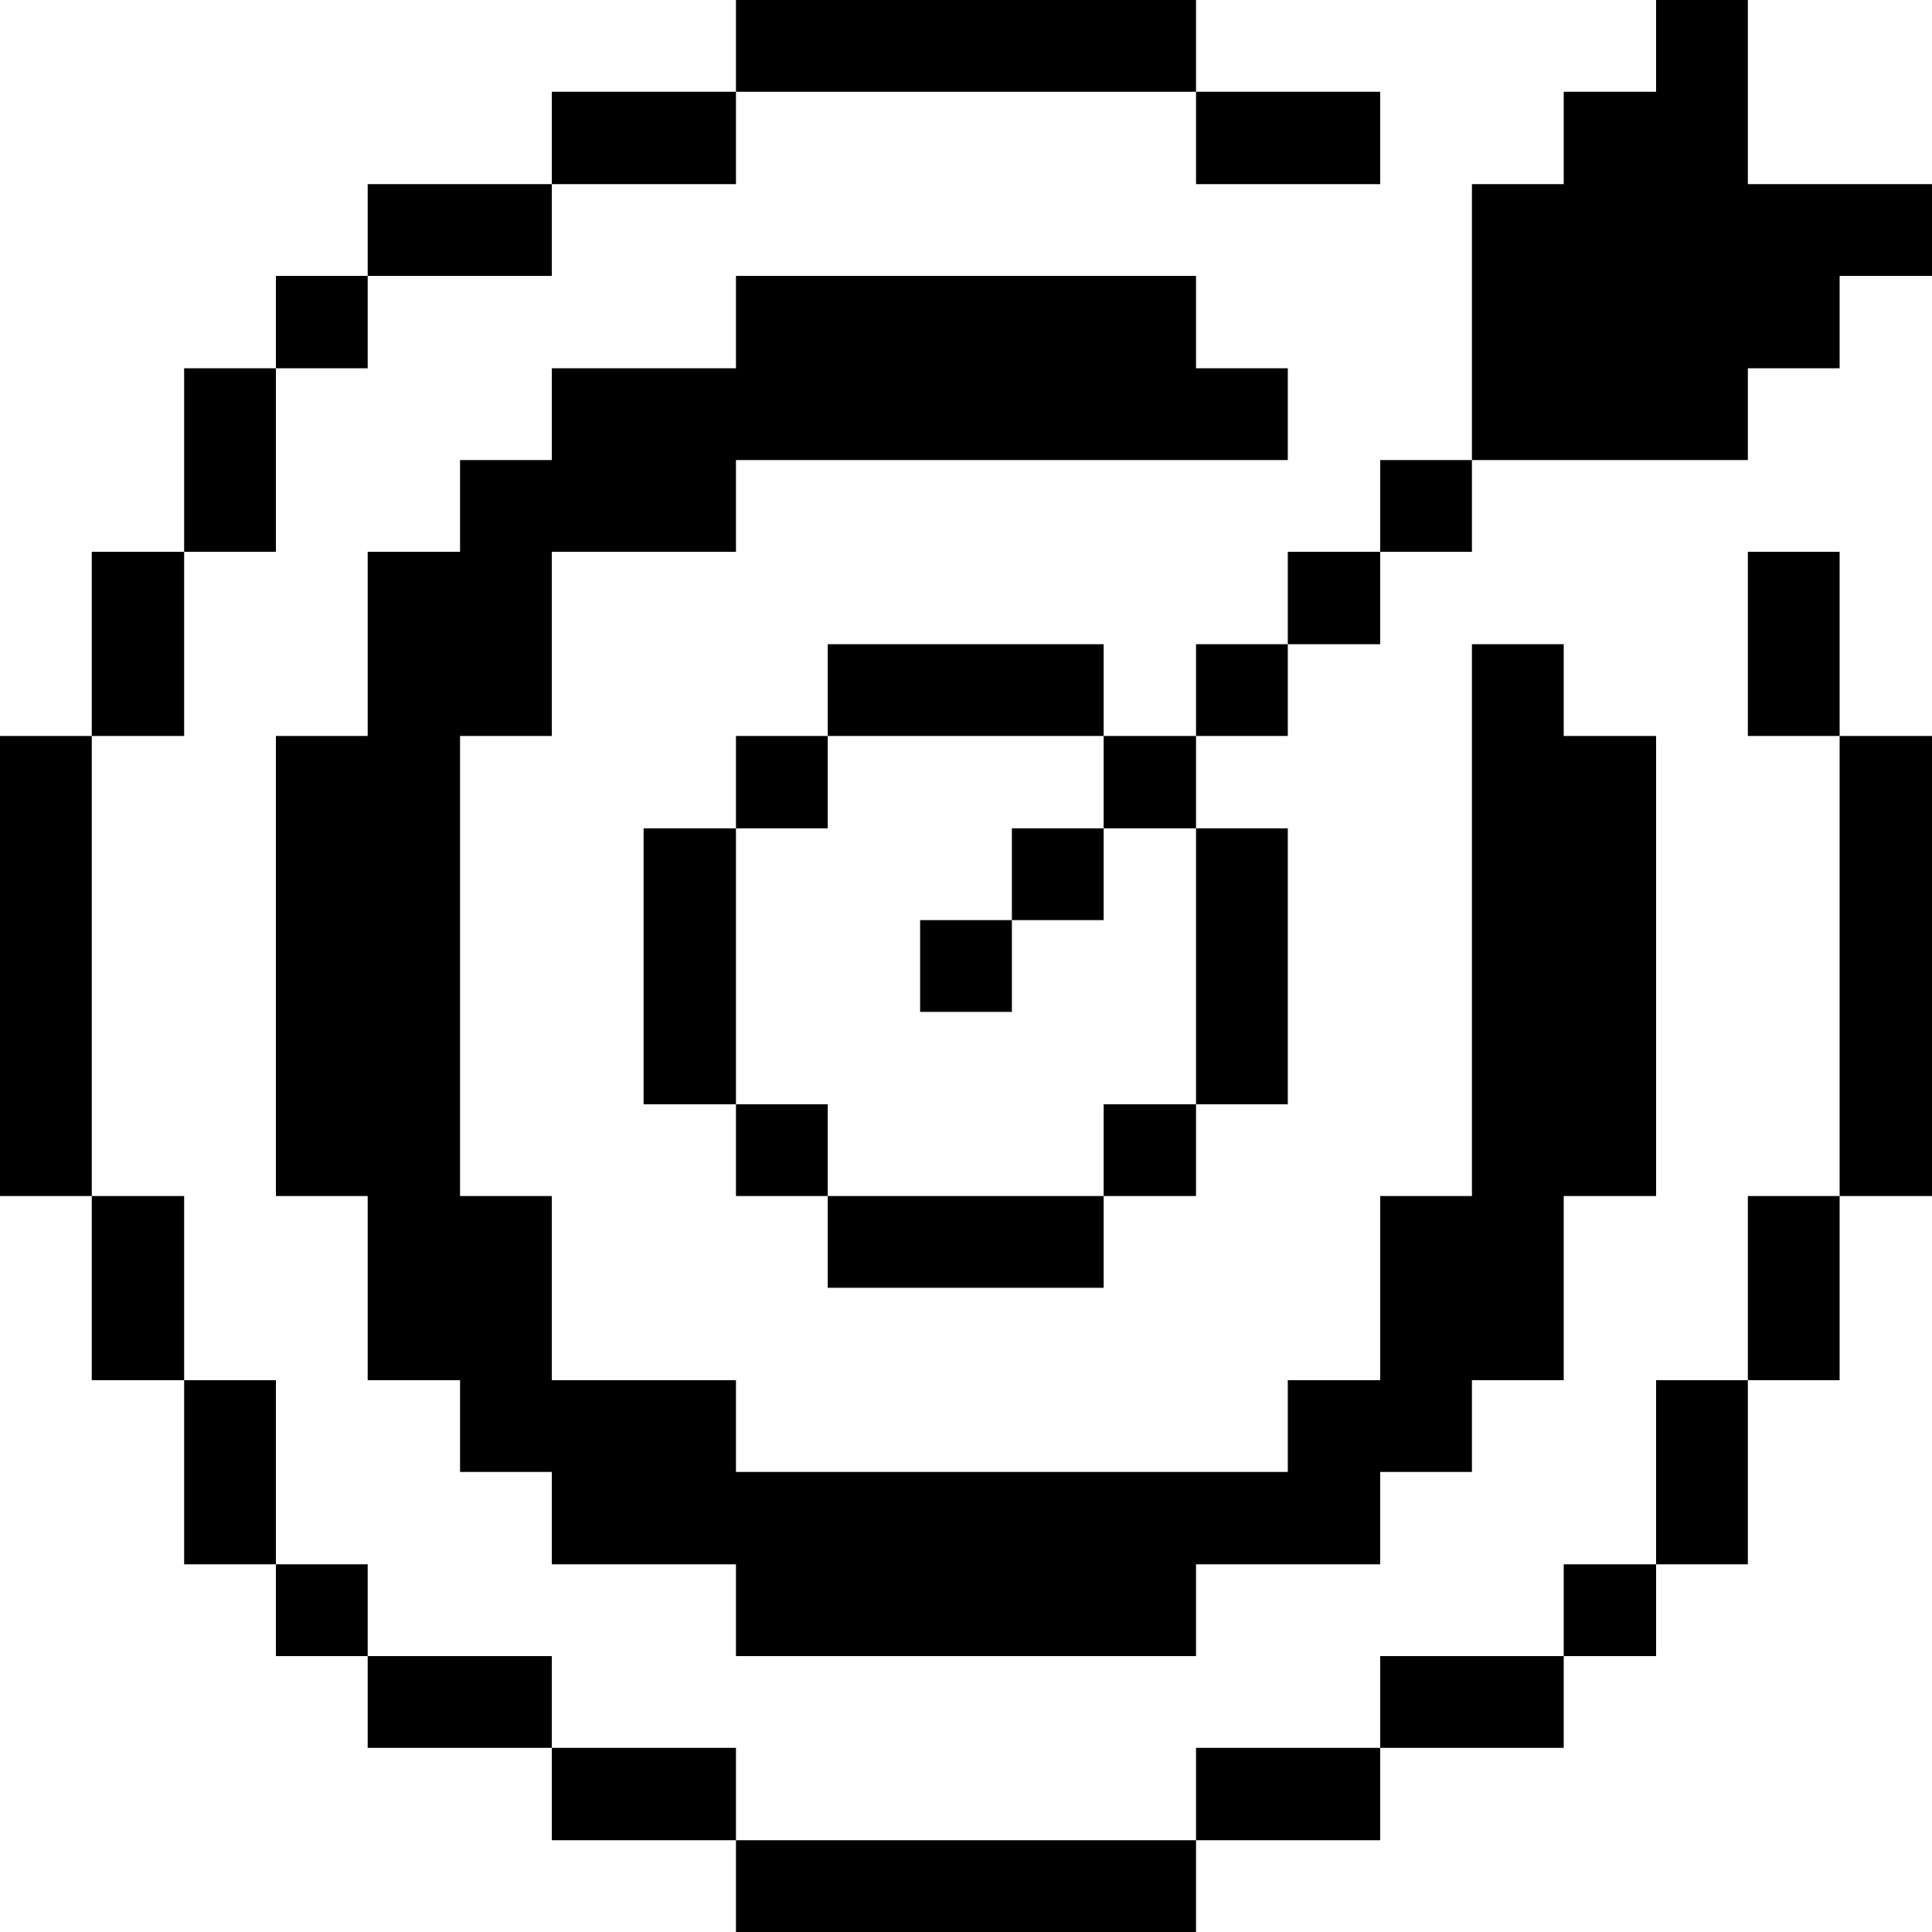
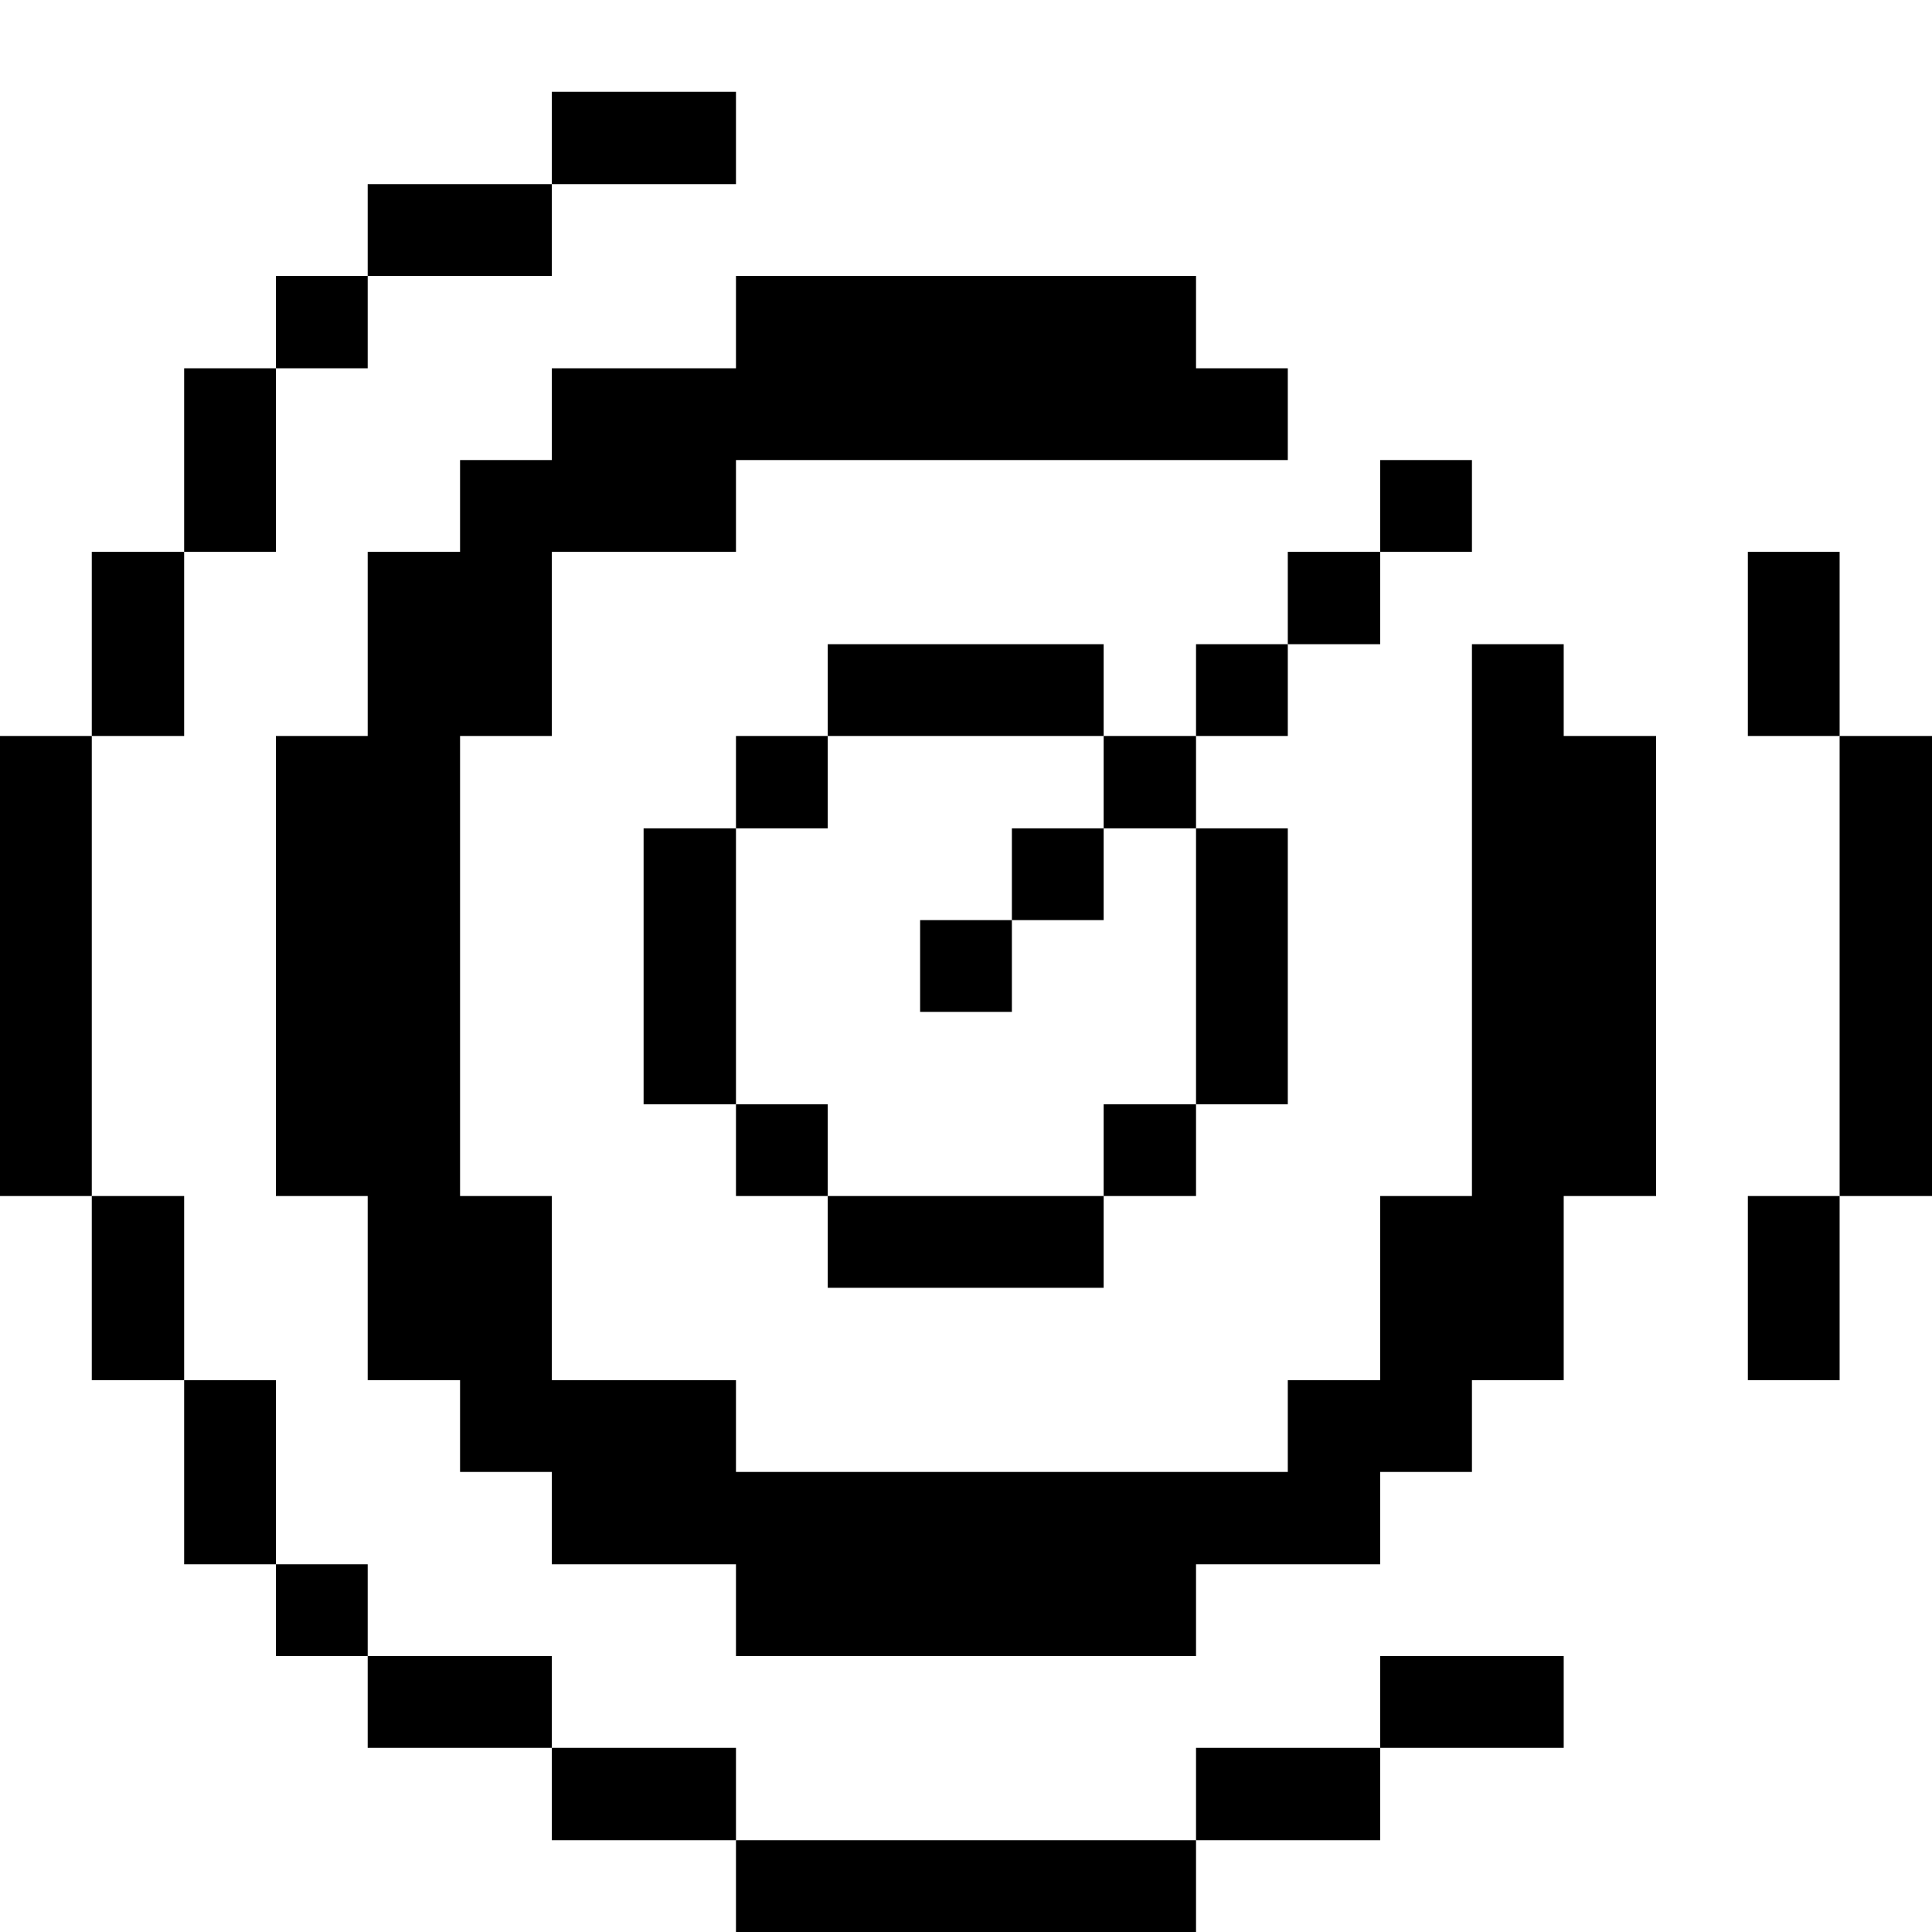
<svg xmlns="http://www.w3.org/2000/svg" viewBox="0 0 32 32" id="Business-Product-Target--Streamline-Pixel">
  <desc>
    Business Product Target Streamline Icon: https://streamlinehq.com
  </desc>
  <title>business-product-target</title>
  <g>
    <path d="M30.47 12.19H32v7.62h-1.53Z" fill="#000000" stroke-width="1" />
-     <path d="m28.95 3.05 0 -3.05 -1.52 0 0 1.52 -1.53 0 0 1.53 -1.52 0 0 4.57 4.57 0 0 -1.52 1.52 0 0 -1.53 1.53 0 0 -1.52 -3.05 0z" fill="#000000" stroke-width="1" />
    <path d="M28.95 19.81h1.52v3.05h-1.52Z" fill="#000000" stroke-width="1" />
    <path d="M28.95 9.14h1.52v3.05h-1.52Z" fill="#000000" stroke-width="1" />
-     <path d="M27.43 22.86h1.52v3.05h-1.52Z" fill="#000000" stroke-width="1" />
-     <path d="M25.9 25.91h1.53v1.52H25.9Z" fill="#000000" stroke-width="1" />
    <path d="M22.86 27.43h3.04v1.52h-3.04Z" fill="#000000" stroke-width="1" />
    <path d="M22.86 7.62h1.52v1.52h-1.52Z" fill="#000000" stroke-width="1" />
    <path d="M21.33 9.14h1.53v1.53h-1.53Z" fill="#000000" stroke-width="1" />
    <path d="M19.81 28.95h3.05v1.53h-3.05Z" fill="#000000" stroke-width="1" />
    <path d="M19.81 13.72h1.52v4.57h-1.52Z" fill="#000000" stroke-width="1" />
    <path d="M19.81 10.67h1.52v1.52h-1.52Z" fill="#000000" stroke-width="1" />
-     <path d="M19.81 1.52h3.05v1.53h-3.05Z" fill="#000000" stroke-width="1" />
    <path d="M18.28 18.29h1.53v1.52h-1.53Z" fill="#000000" stroke-width="1" />
    <path d="M18.28 12.19h1.53v1.53h-1.53Z" fill="#000000" stroke-width="1" />
    <path d="M12.19 30.48h7.62V32h-7.62Z" fill="#000000" stroke-width="1" />
    <path d="M16.76 13.72h1.52v1.52h-1.52Z" fill="#000000" stroke-width="1" />
    <path d="M13.71 19.81h4.57v1.52h-4.57Z" fill="#000000" stroke-width="1" />
    <path d="M15.24 15.24h1.52v1.52h-1.52Z" fill="#000000" stroke-width="1" />
    <path d="M13.71 10.67h4.57v1.52h-4.57Z" fill="#000000" stroke-width="1" />
-     <path d="M12.19 0h7.62v1.52h-7.62Z" fill="#000000" stroke-width="1" />
    <path d="M12.19 18.29h1.52v1.52h-1.52Z" fill="#000000" stroke-width="1" />
    <path d="M12.19 12.19h1.52v1.53h-1.52Z" fill="#000000" stroke-width="1" />
    <path d="M9.14 28.95h3.05v1.53H9.14Z" fill="#000000" stroke-width="1" />
    <path d="M10.66 13.72h1.53v4.57h-1.53Z" fill="#000000" stroke-width="1" />
    <path d="M9.14 1.52h3.05v1.53H9.14Z" fill="#000000" stroke-width="1" />
    <path d="M6.09 27.43h3.05v1.52H6.09Z" fill="#000000" stroke-width="1" />
    <path d="M6.09 3.05h3.05v1.52H6.09Z" fill="#000000" stroke-width="1" />
    <path d="m7.62 12.19 1.52 0 0 -3.05 3.05 0 0 -1.52 9.14 0 0 -1.52 -1.52 0 0 -1.53 -7.62 0 0 1.53 -3.05 0 0 1.52 -1.52 0 0 1.52 -1.53 0 0 3.05 -1.52 0 0 7.62 1.52 0 0 3.05 1.53 0 0 1.52 1.52 0 0 1.53 3.05 0 0 1.52 7.62 0 0 -1.52 3.05 0 0 -1.53 1.52 0 0 -1.52 1.52 0 0 -3.05 1.53 0 0 -7.62 -1.53 0 0 -1.52 -1.52 0 0 9.14 -1.52 0 0 3.05 -1.53 0 0 1.52 -9.14 0 0 -1.52 -3.05 0 0 -3.05 -1.52 0 0 -7.62z" fill="#000000" stroke-width="1" />
    <path d="M4.57 25.91h1.52v1.52H4.57Z" fill="#000000" stroke-width="1" />
    <path d="M4.57 4.57h1.52V6.1H4.57Z" fill="#000000" stroke-width="1" />
    <path d="M3.05 22.86h1.52v3.05H3.05Z" fill="#000000" stroke-width="1" />
    <path d="M3.05 6.1h1.52v3.04H3.05Z" fill="#000000" stroke-width="1" />
    <path d="M1.52 19.81h1.53v3.05H1.52Z" fill="#000000" stroke-width="1" />
    <path d="M1.52 9.14h1.53v3.05H1.52Z" fill="#000000" stroke-width="1" />
    <path d="M0 12.19h1.52v7.62H0Z" fill="#000000" stroke-width="1" />
  </g>
</svg>